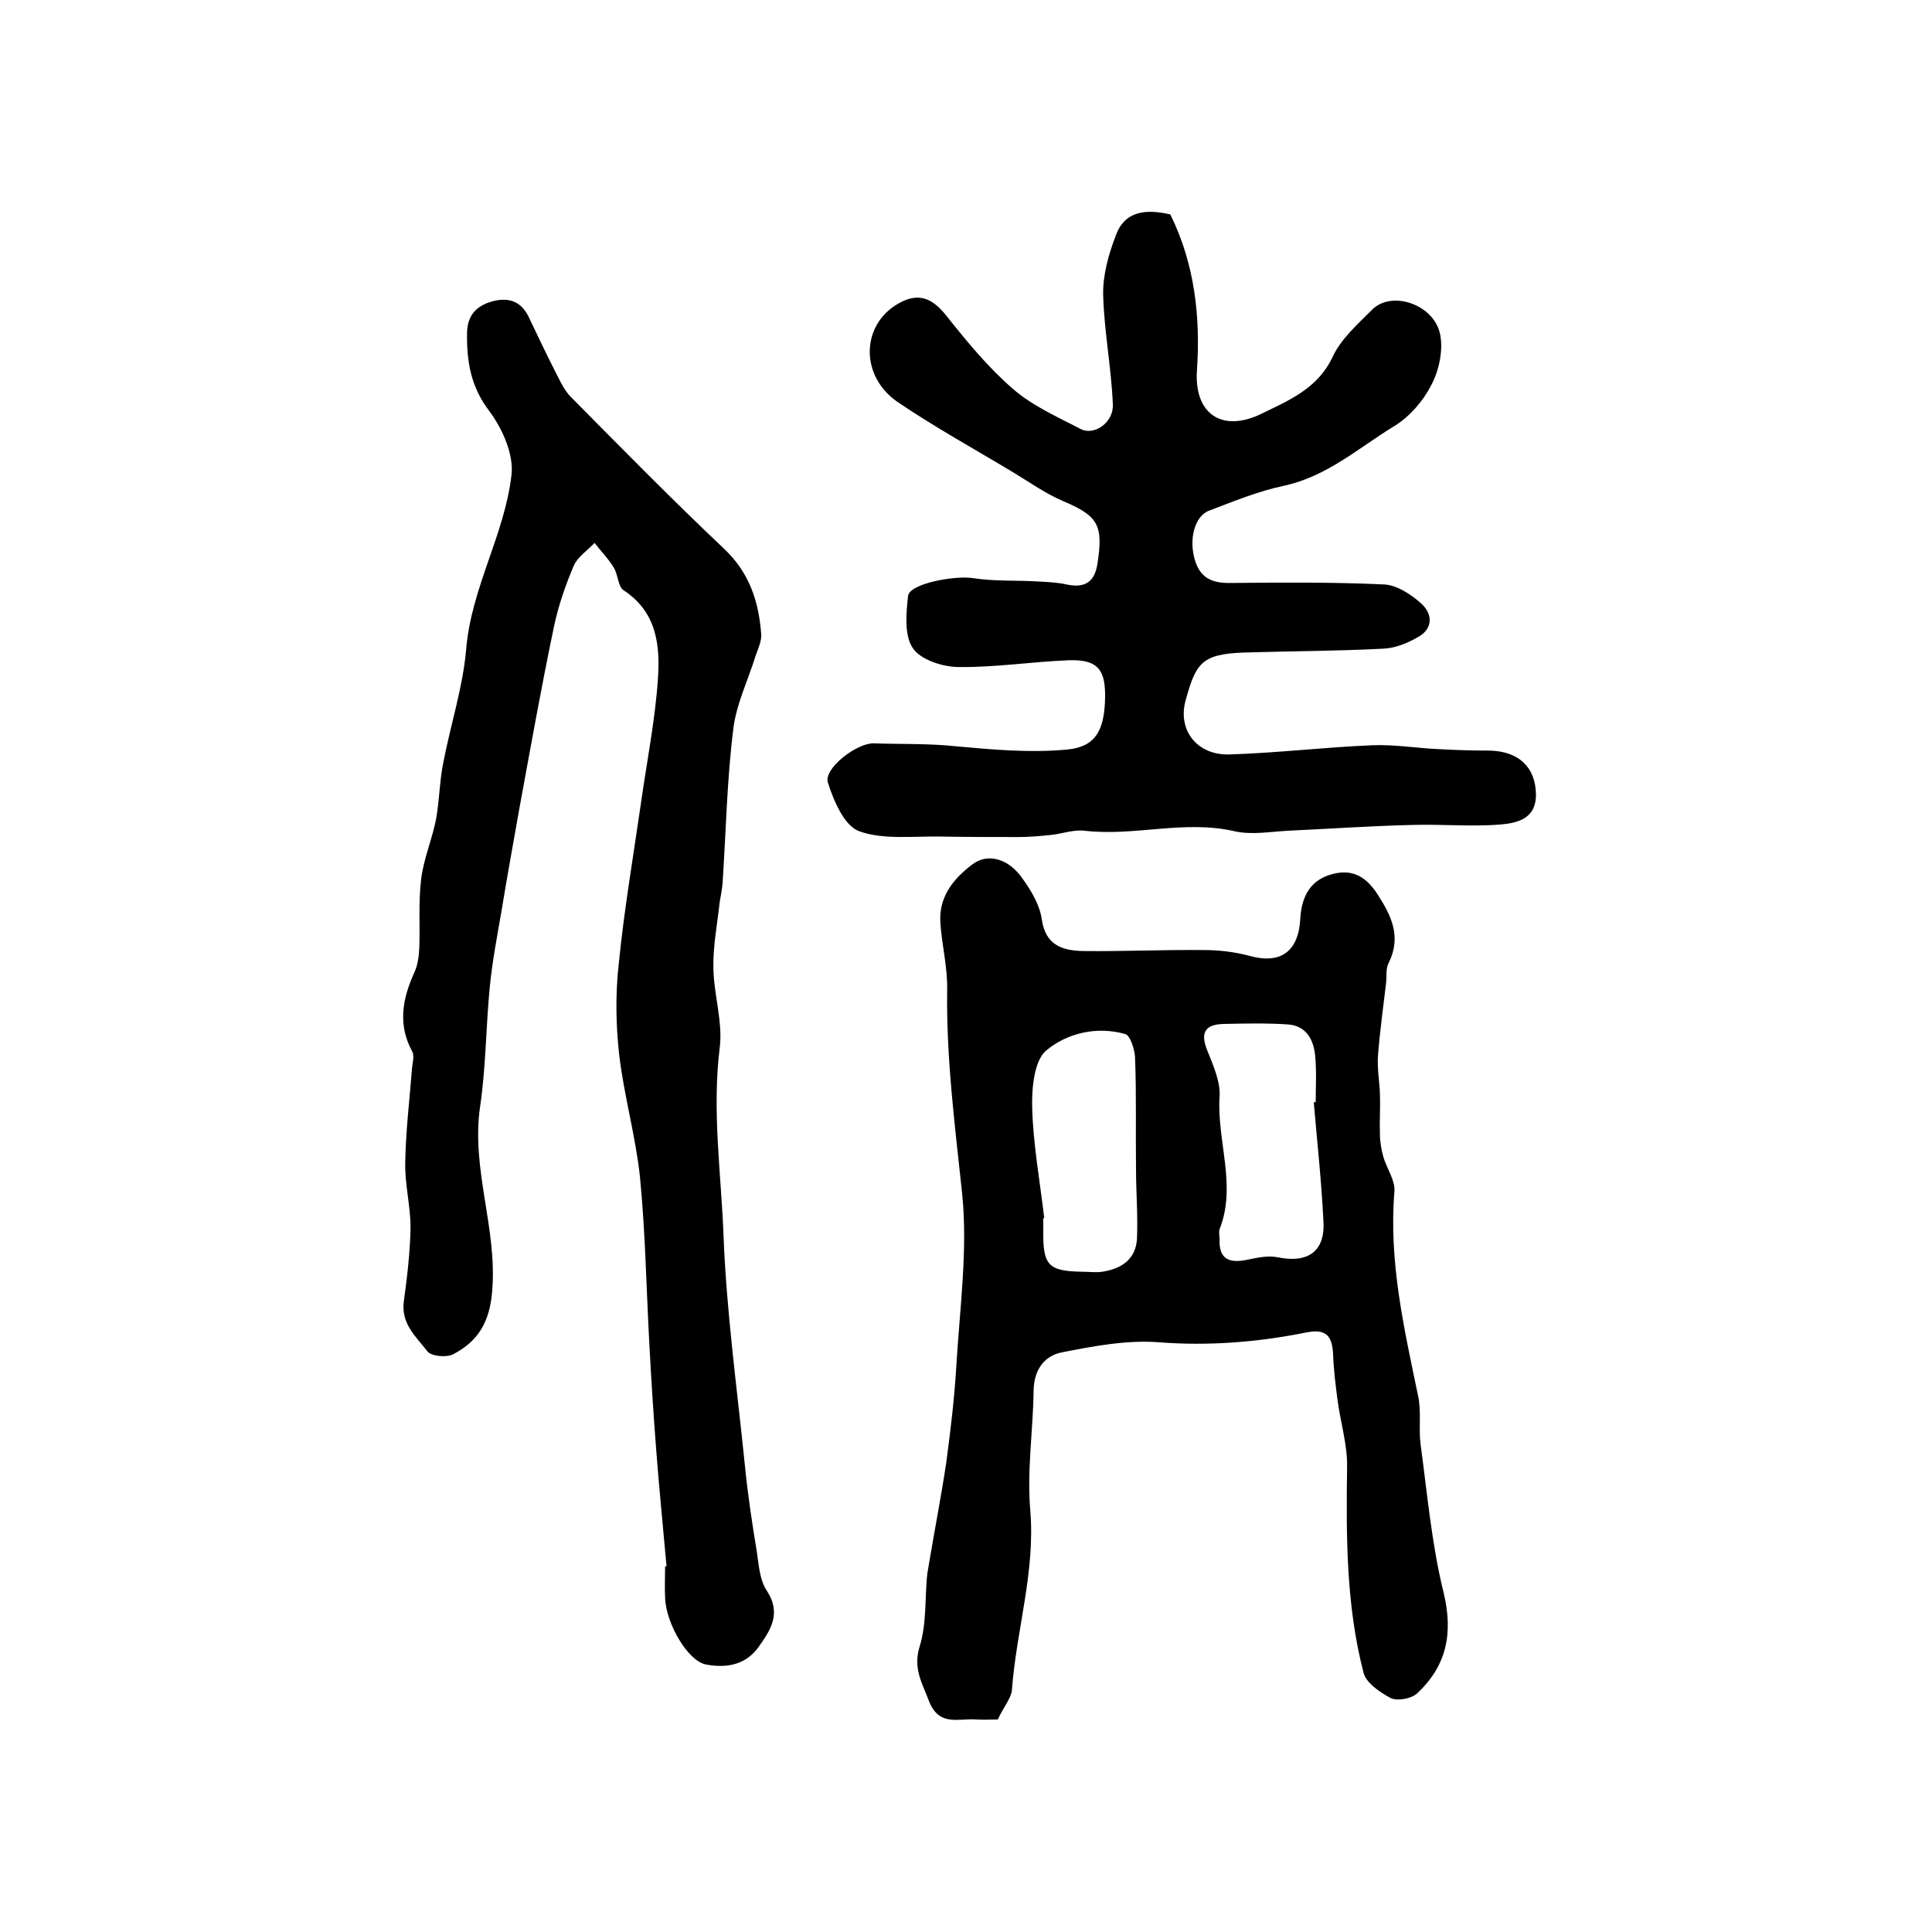
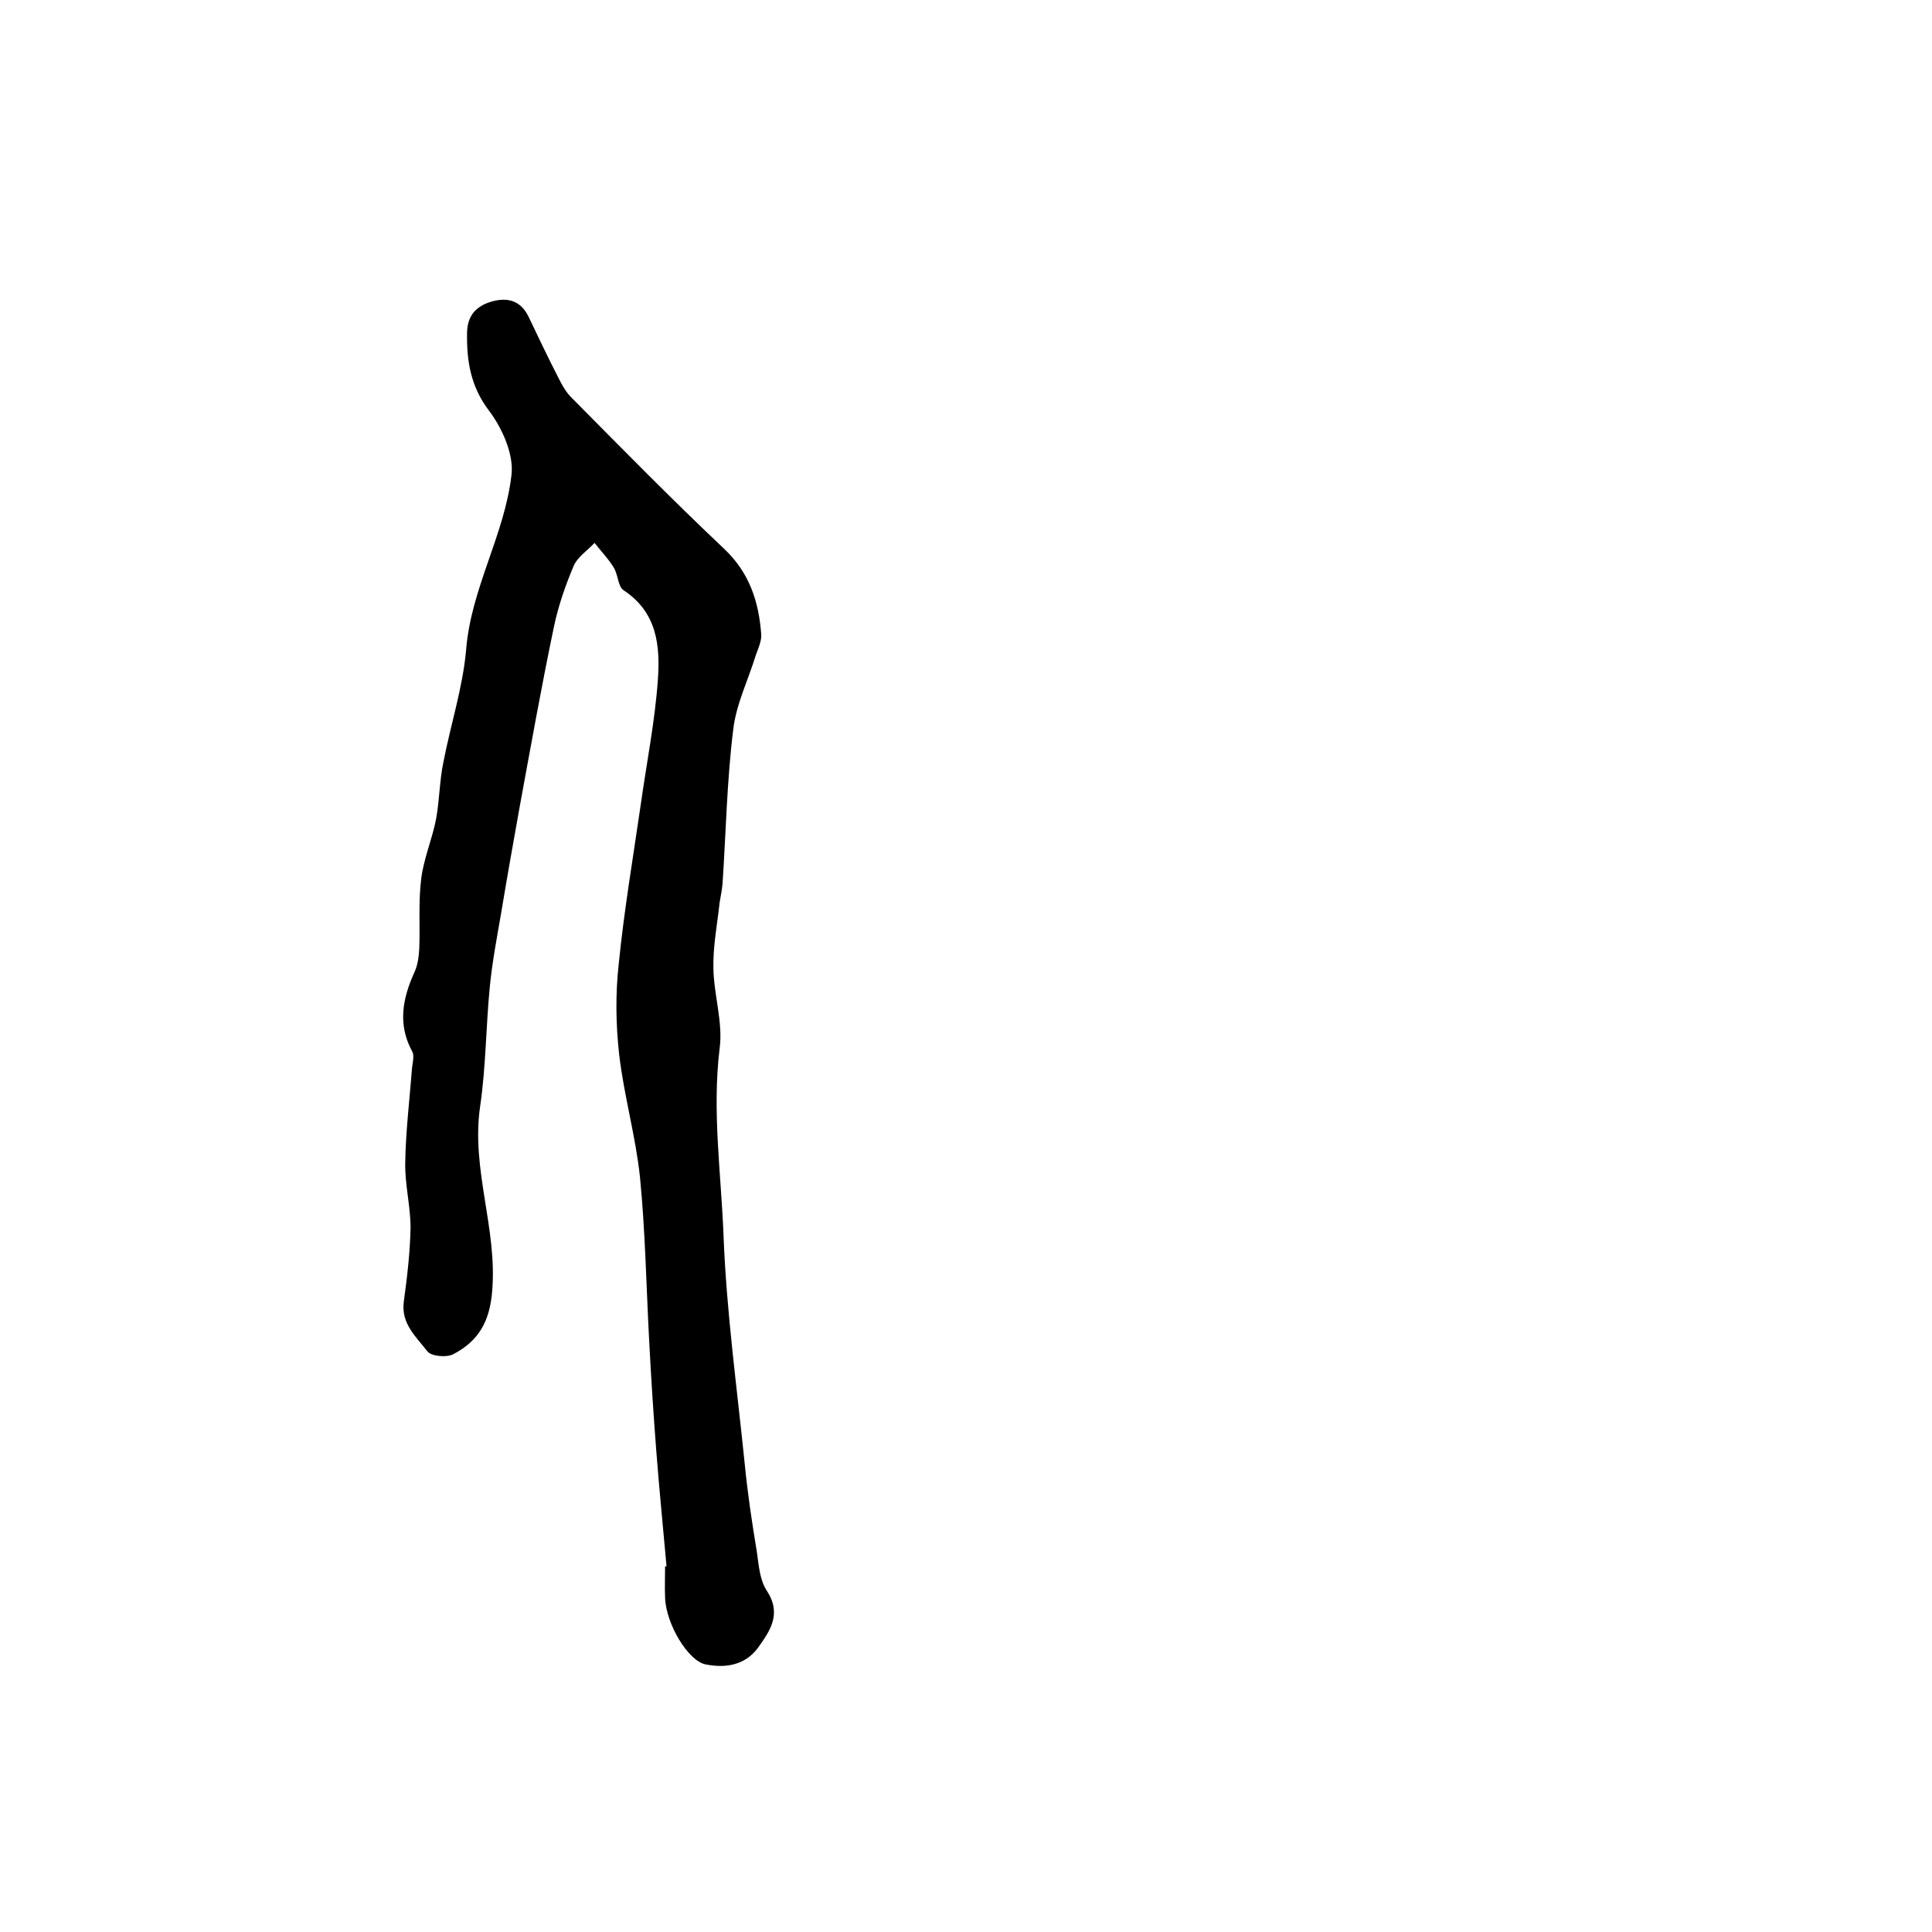
<svg xmlns="http://www.w3.org/2000/svg" version="1.1" id="图层_1" x="0px" y="0px" viewBox="0 0 400 400" style="enable-background:new 0 0 400 400;" xml:space="preserve">
  <style type="text/css">
	.st0{fill:#FFFFFF;}
</style>
  <g>
-     <path d="M206.6,356c-1.5,0-3,0.1-4.5,0c-3.6-0.3-7.7,1.6-9.8-3.9c-1.4-3.7-3.3-6.7-1.9-11.2c1.4-4.5,1.1-9.5,1.5-14.2   c0.1-1.3,0.4-2.6,0.6-3.9c1.1-6.6,2.4-13.2,3.4-19.9c0.9-6.7,1.7-13.4,2.1-20.1c0.7-11.9,2.4-24,1.2-35.7   c-1.5-14.1-3.3-28-3.1-42.2c0.1-4.6-1.1-9.2-1.4-13.8c-0.4-5.4,2.7-9.2,6.7-12.2c3.1-2.3,7.4-1.2,10.3,3c1.8,2.5,3.6,5.5,4,8.5   c0.8,5.4,4.4,6.4,8.5,6.5c8.4,0.1,16.8-0.3,25.2-0.2c3.1,0,6.3,0.4,9.3,1.2c6.4,1.8,10.1-0.9,10.5-7.5c0.2-4.1,1.6-7.9,6.2-9.3   c4.2-1.3,7.2,0.1,9.7,3.9c3,4.6,5.1,8.9,2.4,14.4c-0.6,1.1-0.4,2.6-0.5,3.9c-0.6,5.1-1.3,10.1-1.7,15.2c-0.2,2.6,0.3,5.3,0.4,7.9   c0.1,2.8-0.1,5.7,0,8.5c0,1.5,0.3,3.1,0.7,4.6c0.7,2.4,2.5,4.9,2.3,7.2c-1.2,14.5,2,28.3,4.9,42.3c0.7,3.2,0.1,6.7,0.5,9.9   c1.4,10.3,2.3,20.8,4.8,30.9c2,8.4,0.6,15.1-5.5,20.8c-1.2,1.1-4,1.6-5.4,1c-2.3-1.2-5.2-3.2-5.7-5.3c-3.6-13.9-3.6-28.2-3.4-42.5   c0.1-4.7-1.4-9.4-2-14.1c-0.4-3.1-0.8-6.3-0.9-9.4c-0.2-4.1-1.8-5.2-5.7-4.4c-10,2-20.1,2.8-30.4,2c-6.6-0.5-13.5,0.8-20.1,2.1   c-3.5,0.7-5.7,3.5-5.8,7.8c-0.1,8.3-1.4,16.6-0.7,24.8c1.1,12.8-2.9,24.9-3.8,37.4C209.3,351.7,207.6,353.7,206.6,356z M272,228.2   c0.1,0,0.2,0,0.4,0c0-3.2,0.2-6.3-0.1-9.5c-0.3-3.4-1.8-6.3-5.6-6.6c-4.4-0.3-8.9-0.2-13.4-0.1c-4,0.1-4.8,2-3.3,5.6   c1.2,3,2.7,6.4,2.5,9.4c-0.6,9.2,3.6,18.4,0,27.5c-0.2,0.6,0,1.3,0,2c-0.2,4.3,2.1,5.1,5.8,4.3c2-0.4,4.2-0.9,6.2-0.5   c6.3,1.3,9.9-1.2,9.5-7.5C273.6,244.6,272.7,236.4,272,228.2z M216.2,252.2c-0.1,0-0.1,0-0.2,0c0,0.8,0,1.7,0,2.5   c-0.1,7.3,1,8.5,8.2,8.6c1.3,0,2.7,0.2,4,0c4-0.6,7-2.6,7.2-6.9c0.2-4.8-0.2-9.6-0.2-14.4c-0.1-7.7,0.1-15.4-0.2-23.1   c-0.1-1.7-1-4.5-2-4.8c-5.9-1.7-12.1-0.2-16.4,3.4c-2.5,2.1-3,7.8-2.9,11.8C213.9,236.9,215.3,244.5,216.2,252.2z" />
    <path d="M138,324.3c-0.7-7.9-1.5-15.8-2.1-23.6c-0.6-7.7-1.1-15.5-1.5-23.2c-0.6-11.3-0.8-22.6-1.9-33.8   c-0.9-8.5-3.3-16.8-4.3-25.3c-0.7-6.2-0.8-12.6-0.1-18.8c1.1-11.1,3-22.2,4.6-33.3c1.2-8.5,2.9-17,3.5-25.5c0.5-7-0.1-14-7.1-18.6   c-1.2-0.8-1.1-3.3-2.1-4.8c-1.1-1.8-2.6-3.3-3.9-5c-1.5,1.6-3.5,2.9-4.3,4.7c-1.7,4-3.2,8.3-4.1,12.6c-2.6,12.4-4.8,24.8-7.1,37.3   c-1.3,7.3-2.6,14.5-3.8,21.8c-0.9,5.2-1.9,10.4-2.4,15.6c-0.8,8.2-0.8,16.6-2,24.7c-1.9,13,3.6,25.2,2.5,38.2   c-0.5,6.4-2.9,10.4-8.1,13.1c-1.4,0.7-4.5,0.4-5.3-0.6c-2.3-3-5.5-5.7-4.9-10.3c0.7-5.1,1.3-10.2,1.4-15.3c0-4.5-1.2-9-1.1-13.5   c0.1-6.5,0.9-13,1.4-19.5c0.1-1.1,0.5-2.5,0.1-3.4c-3.1-5.6-2.1-11,0.4-16.5c0.7-1.5,0.9-3.2,1-4.8c0.2-4.8-0.2-9.7,0.4-14.5   c0.5-4.2,2.3-8.3,3.1-12.5c0.7-3.9,0.7-7.9,1.5-11.7c1.5-7.8,4-15.4,4.7-23.2c1-12.8,8-23.9,9.4-36.3c0.5-4.2-1.9-9.6-4.6-13.2   c-3.9-5.1-4.7-10.4-4.6-16.3c0.1-3.6,2-5.5,5.2-6.4c3.3-0.9,5.9-0.1,7.5,3.1c2,4.2,4,8.4,6.1,12.5c0.8,1.6,1.7,3.3,3,4.5   c10.4,10.5,20.7,21,31.4,31.1c5.3,5,7.2,11,7.7,17.7c0.1,1.4-0.6,2.9-1.1,4.3c-1.6,5.2-4.1,10.2-4.7,15.5   c-1.3,10.5-1.5,21.2-2.2,31.8c-0.1,1.3-0.4,2.6-0.6,3.9c-0.5,4.6-1.4,9.1-1.3,13.7c0.1,5.5,2,11.2,1.3,16.5   c-1.6,13,0.3,25.9,0.8,38.8c0.6,15.8,2.8,31.6,4.4,47.4c0.6,6.1,1.5,12.1,2.5,18.1c0.4,2.8,0.6,5.9,2.1,8.1   c3.1,4.8,0.6,8.3-1.9,11.8c-2.7,3.6-6.7,4.2-10.8,3.4c-3.6-0.7-8.2-8.3-8.4-13.8c-0.1-2.2,0-4.3,0-6.5   C137.8,324.3,137.9,324.3,138,324.3z" />
-     <path d="M242.3,44.4c5,10.1,6.3,21.1,5.5,32.5c-0.5,8.8,5.2,12.7,13.3,8.8c5.7-2.8,11.7-5.2,14.8-11.8c1.7-3.7,5.2-6.8,8.2-9.8   c4.1-4.1,13-1,14.1,5.3c0.6,3.3-0.3,7.4-1.9,10.4c-1.7,3.3-4.5,6.5-7.6,8.4c-7.4,4.5-14,10.5-23,12.4c-5.2,1.1-10.3,3.2-15.3,5.1   c-3.1,1.1-4.4,6.1-2.9,10.6c1.1,3.3,3.4,4.4,6.9,4.4c10.7-0.1,21.4-0.2,32.1,0.3c2.7,0.1,5.7,2.1,7.8,4c2.4,2.2,2.4,5.3-0.9,7   c-2.1,1.2-4.6,2.2-7,2.3c-9.6,0.5-19.2,0.5-28.8,0.8c-8.8,0.3-10,2.2-12.1,9.8c-1.8,6.3,2.4,11.5,9,11.3c9.9-0.3,19.7-1.5,29.6-1.9   c4.6-0.2,9.2,0.6,13.8,0.8c3.5,0.2,6.9,0.3,10.4,0.3c6.2,0.1,9.6,3.5,9.7,9c0.1,5.2-4,6-7.3,6.3c-6.1,0.5-12.3-0.1-18.4,0.1   c-8.6,0.2-17.1,0.8-25.7,1.2c-3.7,0.2-7.5,0.9-11,0.1c-10.4-2.4-20.7,1.1-31-0.1c-2.4-0.3-4.9,0.7-7.3,0.9   c-2.1,0.2-4.2,0.4-6.3,0.4c-5.5,0-11,0-16.4-0.1c-5.6-0.1-11.7,0.7-16.7-1.1c-3.1-1.1-5.3-6.3-6.5-10.1c-0.9-2.9,6-8.2,9.5-8.1   c5.6,0.2,11.3,0,16.9,0.6c7.7,0.7,15.3,1.4,23,0.7c5.6-0.5,8-3.4,8-11.3c0-5.5-1.8-7.4-7.6-7.2c-7.6,0.3-15.1,1.5-22.7,1.4   c-3.3,0-7.9-1.5-9.5-3.9c-1.8-2.6-1.4-7.2-1-10.8c0.3-2.6,9.7-4.3,13.5-3.7c4.5,0.7,9.1,0.4,13.6,0.7c1.9,0.1,3.9,0.2,5.7,0.6   c3.7,0.8,5.8-0.4,6.4-4.2c1.3-8.2,0.1-10-7.2-13.1c-3.5-1.5-6.6-3.7-9.9-5.7c-8.1-4.9-16.5-9.5-24.3-14.8   c-7.8-5.4-7.5-15.9,0.1-20.3c4.1-2.4,7-1.3,9.9,2.3c4.3,5.4,8.7,10.8,13.9,15.3c4,3.5,9.2,5.8,14,8.3c2.8,1.5,6.9-1.3,6.7-5.1   c-0.3-7.5-1.8-15.1-2-22.6c-0.1-4.1,1.1-8.4,2.6-12.3C232.8,43.7,237.2,43.2,242.3,44.4z" />
  </g>
</svg>